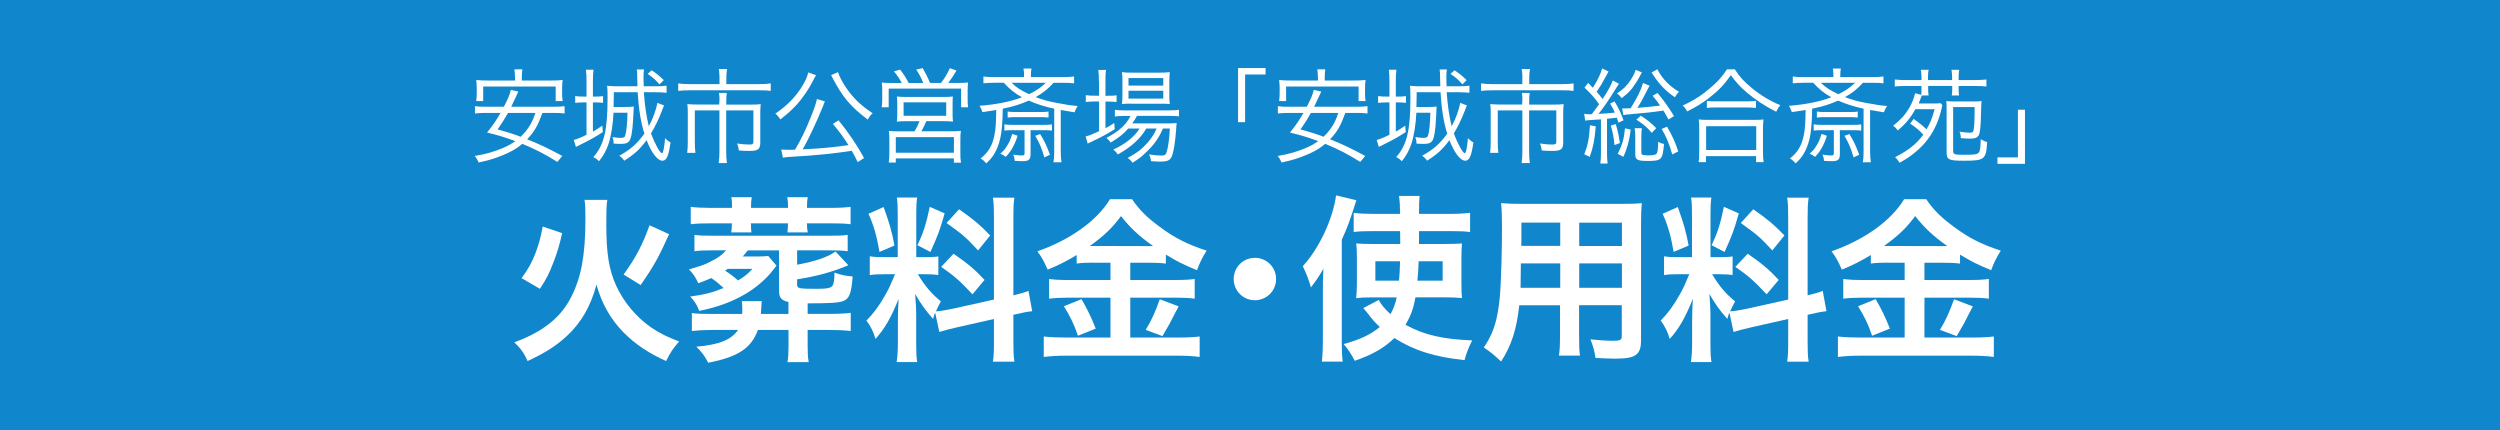
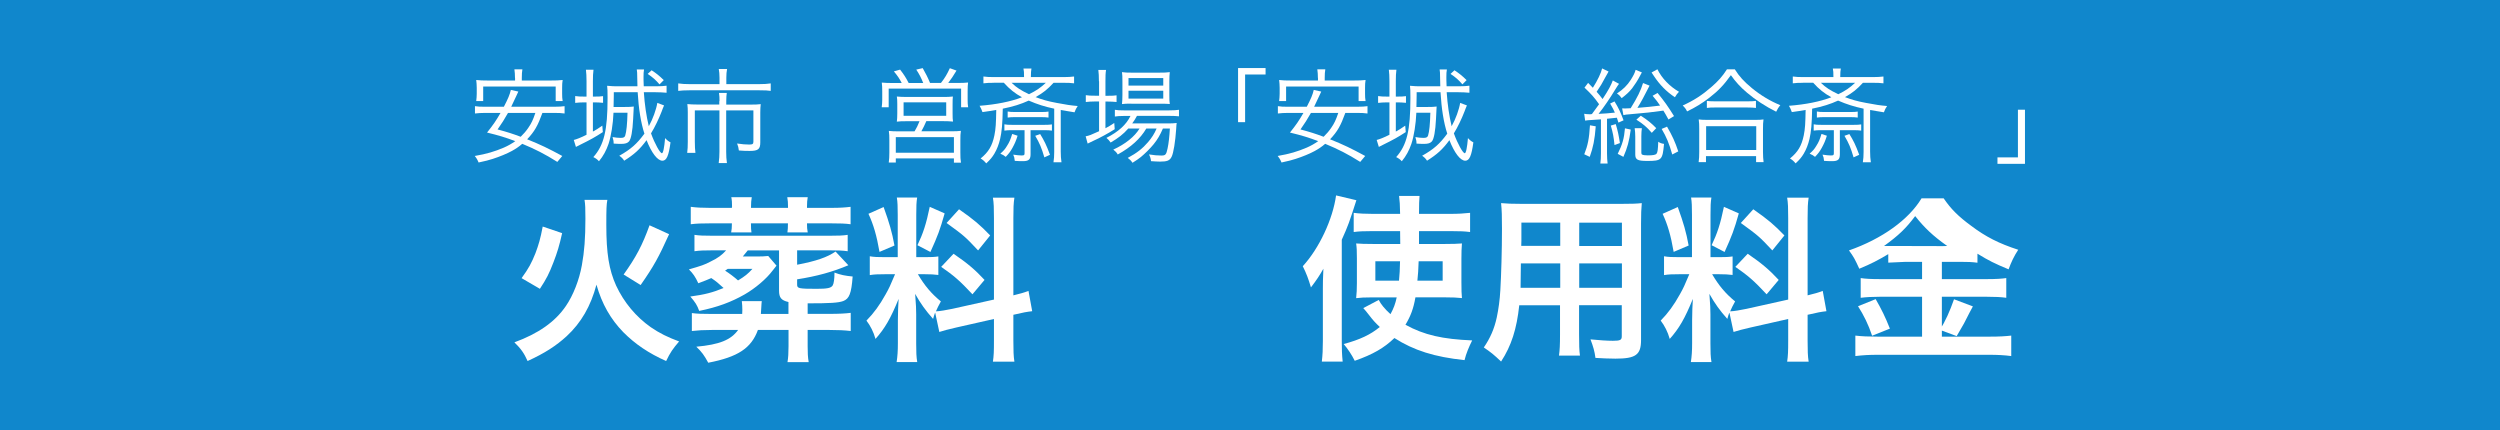
<svg xmlns="http://www.w3.org/2000/svg" id="_レイヤー_2" data-name="レイヤー 2" viewBox="0 0 337.24 58.05">
  <defs>
    <style>
      .cls-1 {
        fill: #1087cc;
      }

      .cls-2 {
        fill: #fff;
      }
    </style>
  </defs>
  <g id="_安城市総合斎苑" data-name="安城市総合斎苑">
    <g>
      <rect class="cls-1" x="0" width="337.24" height="58.05" />
      <g>
        <path class="cls-2" d="M73.17,15.23c-.62,1.72-1.06,2.51-2.06,3.56,1.78.71,2.9,1.25,4.74,2.25l-.67.8c-1.65-1.04-2.98-1.72-4.73-2.44-.43.38-.9.69-1.41.97-.64.35-1.62.76-2.56,1.06-.56.18-.98.29-1.92.49-.14-.35-.28-.59-.52-.88,1.62-.28,2.66-.59,3.93-1.13.57-.25,1.04-.52,1.54-.87-1.29-.49-2.21-.77-3.81-1.16.87-1.09,1.2-1.58,1.82-2.65h-2.04c-.6,0-.99.03-1.41.08v-.99c.39.07.74.08,1.41.08h2.49c.56-1.08.8-1.64.94-2.27l1.01.22q-.1.2-.22.48l-.74,1.57h5.79c.66,0,1.04-.03,1.41-.08v.99c-.39-.06-.81-.08-1.41-.08h-1.58ZM69.47,10.51c0-.46-.03-.8-.08-1.16h1.08c-.06.32-.08.69-.08,1.16v.35h4c.59,0,1.01-.01,1.51-.07-.06.32-.07.66-.07,1.06v.8c0,.35.01.67.07.98h-.94v-1.96h-9.78v1.96h-.94c.04-.32.07-.63.07-.98v-.8c0-.38-.03-.73-.07-1.06.49.06.92.07,1.5.07h3.74v-.35ZM68.53,15.23c-.55.95-.78,1.34-1.41,2.23,1.34.36,2,.57,3.12.99.42-.41.73-.77,1.04-1.23.42-.62.6-.99.94-1.99h-3.68Z" />
        <path class="cls-2" d="M79.12,10.95c0-.64-.03-1.13-.08-1.54h1.02c-.06.45-.08.88-.08,1.55v2.07h.22c.49,0,.84-.01,1.15-.06v.9c-.41-.04-.8-.06-1.16-.06h-.21v3.94c.43-.24.69-.39,1.27-.8l.07.87c-1.08.7-1.64,1.01-3.08,1.72q-.17.08-.55.28l-.29-.94c.35-.08.97-.32,1.72-.7v-4.37h-.34c-.45,0-.83.03-1.19.07v-.92c.38.06.73.07,1.22.07h.31v-2.09ZM86.85,12.42c.11,1.67.34,3.24.67,4.61.55-.98,1.01-2.27,1.15-3.15l.91.34c-.17.39-.2.49-.32.81-.38.99-.94,2.16-1.44,2.96.5,1.39,1.22,2.68,1.47,2.68.17,0,.32-.76.43-2.04.29.31.45.43.73.57-.24,1.81-.53,2.48-1.09,2.48-.66,0-1.46-1.04-2.14-2.77-.92,1.25-1.67,1.92-3.02,2.77-.18-.29-.36-.46-.66-.67,1.55-.87,2.36-1.58,3.39-2.98-.48-1.47-.78-3.38-.91-5.59h-3.22v.43c0,.24-.01,1.01-.03,1.56h1.48c.49,0,.94-.01,1.25-.06-.01.06-.01.08-.01.11q-.01.18-.08,1.58c-.08,1.65-.28,2.69-.55,3.01-.21.24-.52.34-1.06.34-.27,0-.67-.01-1.02-.04,0-.35-.04-.53-.15-.88.36.07.81.11,1.09.11.38,0,.55-.08.62-.31.17-.55.27-1.53.31-3.08h-1.89c-.06,1.51-.32,3.15-.67,4.2-.31.9-.7,1.62-1.29,2.34-.25-.27-.41-.38-.76-.56,1.44-1.61,1.92-3.6,1.92-7.98,0-.87-.01-1.32-.06-1.64.73.06.88.07,1.36.07h2.73c-.01-.41-.03-.8-.03-1.32,0-.42-.01-.66-.06-.95h.98c-.06.31-.07.56-.07,1.04,0,.21,0,.57.03,1.23h1.62c.62,0,1.12-.03,1.46-.08v.95c-.42-.04-.98-.07-1.5-.07h-1.55ZM88.96,11.38c-.53-.62-.9-.94-1.59-1.41l.53-.49c.62.41,1.01.71,1.64,1.33l-.57.57Z" />
        <path class="cls-2" d="M97.06,10.5c0-.45-.04-.9-.1-1.19h1.12c-.07.35-.1.71-.1,1.19v.85h4.39c.69,0,1.18-.03,1.6-.1v1.01c-.36-.06-.77-.08-1.58-.08h-9.35c-.69,0-1.15.03-1.55.08v-1.01c.46.07.92.1,1.57.1h4v-.85ZM97.06,13.65c0-.43-.01-.76-.07-1.11h1.05c-.04.25-.07.62-.07,1.12v.45h3.32c.56,0,.91-.01,1.33-.06-.04.35-.06.67-.06,1.13v4.03c0,.91-.28,1.15-1.43,1.15-.57,0-.81-.01-1.46-.06-.04-.36-.1-.6-.24-.94.64.1,1.19.14,1.64.14s.56-.08.56-.39v-4.22h-3.67v5.58c0,.57.03,1.05.1,1.53h-1.11c.07-.53.1-.98.1-1.53v-5.58h-3.32v4.22c0,.64.03,1.11.08,1.51h-1.11c.06-.45.08-.88.08-1.51v-3.92c0-.43-.01-.78-.06-1.15.41.04.77.06,1.34.06h2.97v-.46Z" />
-         <path class="cls-2" d="M110.08,10.15c-.13.18-.17.27-.39.71-.6,1.2-1.48,2.48-2.35,3.4-.66.7-1.22,1.19-2.08,1.85-.21-.34-.38-.55-.67-.78,1.65-1.13,2.78-2.31,3.67-3.78.43-.73.69-1.32.76-1.78l1.08.38ZM115.71,21.87c-.35-.71-.5-.98-.81-1.53-2.42.38-4.97.63-7.7.78-1.08.07-1.16.07-1.59.15l-.22-1.09c.35.01.69.03.94.03.29,0,.45,0,.91-.01.83-1.39,1.41-2.61,2.15-4.43.46-1.15.7-1.85.81-2.41l1.08.32s-.03.06-.04.07c-.06.13-.11.27-.22.57-.83,2.06-1.86,4.27-2.74,5.83,2.69-.14,4.03-.27,6.18-.57-.71-1.11-1.13-1.68-2.11-2.87l.77-.48c1.39,1.72,2.5,3.38,3.44,5.08l-.84.55ZM113.05,9.74c.24.77.81,1.79,1.58,2.77.81,1.04,1.69,1.83,3.08,2.77-.31.29-.46.5-.66.85-2.34-1.78-3.37-3.01-4.73-5.6-.11-.22-.14-.29-.21-.39l.94-.41Z" />
        <path class="cls-2" d="M121.64,11.2c-.32-.62-.56-.97-1.06-1.57l.84-.24c.52.67.77,1.06,1.16,1.81h1.96c-.27-.69-.55-1.23-.94-1.81l.87-.2c.39.69.69,1.26.99,2h1.47c.55-.71.81-1.15,1.2-1.99l.9.32c-.45.74-.69,1.11-1.12,1.67h1.13c.74,0,1.11-.01,1.55-.06-.04.32-.06.63-.06,1.18v1.15c0,.41.01.67.07,1.01h-.95v-2.52h-9.77v2.52h-.94c.04-.32.07-.66.07-.99v-1.16c0-.49-.01-.74-.06-1.18.46.04.84.06,1.54.06h1.13ZM122.48,16.35c-.87,0-1.08.01-1.5.06.04-.34.06-.6.06-1.12v-1.22c0-.49-.01-.78-.06-1.05.42.04.8.06,1.36.06h4.86c.56,0,.92-.01,1.34-.06-.03.25-.04.52-.04,1.06v1.2c0,.6.01.8.06,1.12-.5-.04-.8-.06-1.5-.06h-2.1c-.2.48-.43.94-.67,1.37h4c.62,0,.95-.01,1.33-.06-.06.38-.07.69-.07,1.32v1.61c0,.57.01.95.08,1.36h-.95v-.57h-7.84v.56h-.95c.06-.43.08-.85.08-1.34v-1.61c0-.6-.01-.92-.07-1.32.38.04.73.06,1.34.06h2.13c.25-.41.48-.87.67-1.37h-1.57ZM120.84,20.6h7.84v-2.1h-7.84v2.1ZM121.89,15.62h5.75v-1.82h-5.75v1.82Z" />
        <path class="cls-2" d="M134.05,11.17c-.55,0-.95.01-1.39.07v-.92c.42.06.81.08,1.44.08h4.04c0-.63-.01-.84-.08-1.16h1.08c-.06.34-.07.5-.08,1.16h4.39c.63,0,1.02-.03,1.44-.08v.92c-.45-.06-.84-.07-1.4-.07h-1.37c-.81.88-1.38,1.34-2.42,1.93.92.35,1.65.56,2.83.78,1.23.24,1.97.35,2.85.42-.22.34-.29.46-.43.85-1.16-.18-1.25-.2-1.86-.31v5.59c0,.56.03.99.1,1.46h-1.08c.07-.43.1-.87.1-1.39v-5.84c-1.32-.28-2.28-.59-3.44-1.09-1.05.48-2.06.8-3.5,1.09-.04,2.11-.13,3.07-.36,4.1-.17.71-.43,1.4-.78,1.98-.29.48-.53.77-1.09,1.3-.27-.32-.46-.49-.76-.66,1.08-.88,1.57-1.72,1.86-3.12.18-.9.22-1.61.25-3.43-.64.11-1.02.18-1.86.29-.14-.39-.21-.55-.39-.85,2.22-.17,4.2-.56,5.72-1.15-.95-.52-1.67-1.09-2.45-1.96h-1.36ZM137.27,18.3c-.22.73-.38,1.06-.69,1.64-.29.52-.46.74-.91,1.22-.22-.18-.39-.29-.73-.43.46-.41.63-.6.9-1.05.34-.53.48-.88.7-1.61l.73.24ZM136.5,17.56c-.43,0-.7.01-1.01.06v-.85c.28.06.53.07,1.01.07h4.41c.46,0,.69-.01.99-.06v.84c-.29-.04-.56-.06-.99-.06h-1.89v3.24c0,.71-.24.94-1.04.94-.29,0-.67-.01-1.09-.04-.04-.41-.08-.55-.21-.84.46.07.87.11,1.12.11.35,0,.41-.04.41-.31v-3.1h-1.71ZM135.93,15.04c.29.06.53.07,1.01.07h3.51c.49,0,.7-.01.99-.06v.81c-.29-.04-.56-.06-.99-.06h-3.51c-.46,0-.67.01-1.01.06v-.83ZM136.46,11.17c.63.62,1.25,1.02,2.35,1.54,1.02-.5,1.54-.87,2.27-1.54h-4.62ZM140.31,18.08c.54.88.83,1.44,1.33,2.8l-.76.35c-.38-1.29-.63-1.89-1.23-2.91l.66-.24Z" />
        <path class="cls-2" d="M148.24,10.97c0-.66-.03-1.15-.08-1.54h1.04c-.07.43-.08.87-.08,1.56v1.93h.34c.55,0,.85-.01,1.16-.06v.9c-.41-.04-.77-.06-1.16-.06h-.34v3.6c.45-.24.66-.36,1.19-.71l.06.84c-.81.52-2.08,1.22-2.91,1.58-.22.1-.62.29-.74.36l-.27-.98c.53-.11.67-.17,1.81-.69v-4.01h-.6c-.45,0-.83.03-1.19.07v-.92c.38.06.71.07,1.22.07h.57v-1.95ZM152.17,17.37c-.64.73-1.34,1.27-2.35,1.86-.17-.25-.35-.46-.57-.63,1.65-.84,2.67-1.78,3.25-2.96h-.85c-.57,0-.98.03-1.26.08v-.91c.31.06.64.08,1.29.08h5.97c.67,0,1.08-.03,1.39-.08v.88c-.35-.04-.77-.06-1.39-.06h-4.28c-.22.42-.34.6-.64,1.02h4.63c.69,0,1.02-.01,1.37-.06-.03.18-.04.27-.07.83-.11,1.65-.36,3.25-.62,3.74-.25.5-.6.64-1.55.64-.32,0-.78-.03-1.22-.06-.04-.35-.11-.59-.28-.91.66.11,1.18.15,1.67.15.56,0,.66-.11.84-.95.15-.7.25-1.6.31-2.69h-.94c-.38.88-.73,1.48-1.25,2.12-.42.52-1.2,1.3-1.72,1.72-.32.25-.57.43-1.13.78-.21-.31-.32-.41-.64-.66,1.25-.67,1.99-1.26,2.74-2.13.49-.57.87-1.16,1.15-1.83h-1.39c-.8,1.37-2.06,2.51-3.85,3.5-.15-.27-.31-.43-.6-.66,1.62-.74,2.88-1.75,3.54-2.84h-1.54ZM152.62,13.98c-.57,0-.97.01-1.27.06.04-.38.06-.73.06-1.26v-1.82c0-.64-.01-.83-.06-1.23.42.06.73.07,1.34.07h3.65c.64,0,1.06-.01,1.46-.07-.04.36-.06.66-.06,1.3v1.75c0,.64.01.99.06,1.25-.31-.03-.74-.04-1.29-.04h-3.89ZM152.23,11.55h4.69v-1.02h-4.69v1.02ZM152.23,13.3h4.69v-1.06h-4.69v1.06Z" />
        <path class="cls-2" d="M167.01,16.48v-7.3h3.71v.87h-2.76v6.43h-.95Z" />
        <path class="cls-2" d="M181.48,15.23c-.62,1.72-1.06,2.51-2.06,3.56,1.78.71,2.9,1.25,4.74,2.25l-.67.8c-1.65-1.04-2.98-1.72-4.73-2.44-.43.38-.9.69-1.41.97-.64.35-1.62.76-2.56,1.06-.56.18-.98.29-1.92.49-.14-.35-.28-.59-.52-.88,1.62-.28,2.66-.59,3.93-1.13.57-.25,1.04-.52,1.54-.87-1.29-.49-2.21-.77-3.81-1.16.87-1.09,1.2-1.58,1.82-2.65h-2.04c-.6,0-.99.03-1.41.08v-.99c.39.07.74.08,1.41.08h2.49c.56-1.08.8-1.64.94-2.27l1.01.22q-.1.2-.22.48l-.74,1.57h5.79c.66,0,1.04-.03,1.41-.08v.99c-.39-.06-.81-.08-1.41-.08h-1.58ZM177.78,10.51c0-.46-.03-.8-.08-1.16h1.08c-.06.32-.08.69-.08,1.16v.35h4c.59,0,1.01-.01,1.51-.07-.06.32-.07.66-.07,1.06v.8c0,.35.01.67.07.98h-.94v-1.96h-9.78v1.96h-.94c.04-.32.07-.63.07-.98v-.8c0-.38-.03-.73-.07-1.06.49.06.92.07,1.5.07h3.74v-.35ZM176.84,15.23c-.55.95-.78,1.34-1.41,2.23,1.34.36,2,.57,3.12.99.42-.41.73-.77,1.04-1.23.42-.62.6-.99.94-1.99h-3.68Z" />
        <path class="cls-2" d="M187.43,10.95c0-.64-.03-1.13-.08-1.54h1.02c-.06.45-.08.88-.08,1.55v2.07h.22c.49,0,.84-.01,1.15-.06v.9c-.41-.04-.8-.06-1.16-.06h-.21v3.94c.43-.24.69-.39,1.27-.8l.07.87c-1.08.7-1.64,1.01-3.08,1.72q-.17.08-.55.28l-.29-.94c.35-.08.97-.32,1.72-.7v-4.37h-.34c-.45,0-.83.03-1.19.07v-.92c.38.06.73.07,1.22.07h.31v-2.09ZM195.15,12.42c.11,1.67.34,3.24.67,4.61.55-.98,1.01-2.27,1.15-3.15l.91.34c-.17.39-.2.49-.32.81-.38.99-.94,2.16-1.44,2.96.5,1.39,1.22,2.68,1.47,2.68.17,0,.32-.76.43-2.04.29.31.45.43.73.57-.24,1.81-.53,2.48-1.09,2.48-.66,0-1.46-1.04-2.14-2.77-.92,1.25-1.67,1.92-3.02,2.77-.18-.29-.36-.46-.66-.67,1.55-.87,2.36-1.58,3.39-2.98-.48-1.47-.78-3.38-.91-5.59h-3.22v.43c0,.24-.01,1.01-.03,1.56h1.48c.49,0,.94-.01,1.25-.06-.01.06-.01.08-.01.11q-.01.18-.08,1.58c-.08,1.65-.28,2.69-.55,3.01-.21.24-.52.34-1.06.34-.27,0-.67-.01-1.02-.04,0-.35-.04-.53-.15-.88.36.07.81.11,1.09.11.38,0,.54-.08.62-.31.17-.55.27-1.53.31-3.08h-1.89c-.06,1.51-.32,3.15-.67,4.2-.31.9-.7,1.62-1.29,2.34-.25-.27-.41-.38-.76-.56,1.44-1.61,1.92-3.6,1.92-7.98,0-.87-.01-1.32-.06-1.64.73.06.88.07,1.36.07h2.73c-.01-.41-.03-.8-.03-1.32,0-.42-.01-.66-.06-.95h.98c-.06.31-.07.56-.07,1.04,0,.21,0,.57.03,1.23h1.62c.62,0,1.12-.03,1.46-.08v.95c-.42-.04-.98-.07-1.5-.07h-1.55ZM197.27,11.38c-.53-.62-.9-.94-1.6-1.41l.53-.49c.62.41,1.01.71,1.64,1.33l-.57.57Z" />
-         <path class="cls-2" d="M205.37,10.5c0-.45-.04-.9-.1-1.19h1.12c-.07.35-.1.71-.1,1.19v.85h4.39c.69,0,1.17-.03,1.59-.1v1.01c-.36-.06-.77-.08-1.58-.08h-9.35c-.69,0-1.15.03-1.55.08v-1.01c.46.07.92.1,1.57.1h4v-.85ZM205.37,13.65c0-.43-.01-.76-.07-1.11h1.05c-.04.25-.07.62-.07,1.12v.45h3.32c.56,0,.91-.01,1.33-.06-.04.35-.06.67-.06,1.13v4.03c0,.91-.28,1.15-1.43,1.15-.57,0-.81-.01-1.46-.06-.04-.36-.1-.6-.24-.94.64.1,1.19.14,1.64.14s.56-.08.56-.39v-4.22h-3.67v5.58c0,.57.03,1.05.1,1.53h-1.11c.07-.53.1-.98.1-1.53v-5.58h-3.32v4.22c0,.64.03,1.11.08,1.51h-1.11c.06-.45.08-.88.08-1.51v-3.92c0-.43-.01-.78-.06-1.15.41.04.77.06,1.34.06h2.97v-.46Z" />
        <path class="cls-2" d="M214.6,15.4s.08-.01.14-.01q.56-.76.97-1.33c-.64-.91-1.05-1.37-1.97-2.24l.49-.64c.32.34.38.39.64.66.63-.99,1.11-1.99,1.25-2.61l.87.42q-.14.21-.45.8c-.36.7-.67,1.22-1.16,1.93.38.43.43.5.8.98.81-1.23,1.17-1.91,1.38-2.51l.84.46c-.14.18-.24.32-.45.67-.77,1.27-1.59,2.48-2.31,3.38q1.05-.04,2.2-.17c-.17-.39-.28-.6-.64-1.22l.59-.29c.52.84.83,1.48,1.22,2.55l-.69.31c-.1-.32-.14-.45-.21-.66q-.64.07-1.33.14v4.65c0,.55.03,1.01.08,1.39h-.98c.06-.39.08-.87.08-1.39v-4.57c-.42.03-.64.04-1.02.07-.76.04-.84.06-1.11.1l-.13-.92c.29.04.41.06.66.06h.24ZM215.26,17.04c-.14,1.82-.35,2.83-.81,4.12l-.74-.35c.48-1.2.66-2.1.77-3.91l.78.14ZM217.96,16.74c.28.95.38,1.42.56,2.56l-.73.27c-.11-1.12-.22-1.67-.5-2.63l.67-.2ZM221.48,9.77c-.08.14-.11.18-.25.46-.28.56-.74,1.26-1.06,1.68-.38.48-.76.83-1.41,1.33-.21-.29-.35-.43-.64-.63.81-.53,1.39-1.09,1.88-1.86.36-.59.53-.91.64-1.33l.85.35ZM218.22,20.76c.63-1.26.87-2.09.98-3.45l.78.17c-.21,1.58-.45,2.45-.99,3.68l-.77-.41ZM225.08,16.14c-.35-.64-.46-.84-.7-1.22-1.73.24-2.15.29-4.59.5-.38.03-.52.04-.8.11l-.17-.91c.18.01.28.01.42.01.2,0,.24,0,.73-.03.9-1.44,1.38-2.42,1.67-3.4l.88.35c-.71,1.41-1.19,2.3-1.64,3,1.29-.1,1.95-.17,3.06-.31-.32-.48-.5-.71-1.01-1.32l.67-.38c.94,1.15,1.37,1.76,2.22,3.12l-.75.46ZM221.48,17.29c-.04.32-.07.66-.07,1.08v2.21c0,.17.03.22.1.27.13.07.42.11.77.11.73,0,1.08-.07,1.19-.24.14-.2.18-.56.22-1.6.25.17.45.24.78.29-.2,2.17-.31,2.3-2.27,2.3-1.3,0-1.61-.17-1.61-.88v-2.41c0-.45-.03-.74-.08-1.13h.96ZM221.34,15.61c.9.57,1.51,1.08,2.08,1.68l-.6.63c-.69-.8-1.15-1.18-2.08-1.78l.6-.53ZM223.58,9.35c.59,1.2,1.64,2.3,2.91,3.03-.22.22-.36.41-.55.74-1.15-.76-2.04-1.67-2.83-2.86-.17-.27-.21-.32-.32-.48l.78-.43ZM224.88,17.09c.73,1.27,1.08,2.04,1.51,3.33l-.81.42c-.43-1.51-.78-2.35-1.43-3.45l.73-.31Z" />
        <path class="cls-2" d="M234.02,9.35c.59.95,1.23,1.65,2.31,2.54,1.19.98,2.5,1.76,3.83,2.3-.25.29-.39.53-.56.88-1.4-.69-2.81-1.61-3.95-2.58-.88-.74-1.53-1.46-2.16-2.35-.94,1.32-1.71,2.12-2.94,3.07-.95.73-1.83,1.27-2.97,1.82-.15-.32-.27-.48-.59-.8,1.44-.64,2.64-1.42,3.81-2.44.99-.85,1.54-1.48,2.16-2.44h1.05ZM229.14,21.87c.06-.43.08-.84.08-1.37v-3.1c0-.52-.01-.9-.07-1.29.29.04.59.06,1.09.06h6.56c.5,0,.8-.01,1.09-.06-.06.38-.07.74-.07,1.29v3.1c0,.55.03.97.08,1.37h-1.01v-.81h-6.76v.81h-1.01ZM230.15,20.23h6.76v-3.21h-6.76v3.21ZM230.24,13.61c.25.04.59.06,1.11.06h4.34c.55,0,.88-.01,1.18-.06v.95c-.31-.04-.64-.06-1.18-.06h-4.35c-.43,0-.8.01-1.09.06v-.95Z" />
        <path class="cls-2" d="M243.22,11.17c-.55,0-.95.01-1.38.07v-.92c.42.06.81.08,1.44.08h4.04c0-.63-.01-.84-.08-1.16h1.08c-.06.34-.07.5-.08,1.16h4.39c.63,0,1.02-.03,1.44-.08v.92c-.45-.06-.84-.07-1.4-.07h-1.37c-.81.88-1.38,1.34-2.42,1.93.92.35,1.65.56,2.83.78,1.23.24,1.97.35,2.85.42-.22.34-.29.46-.43.85-1.16-.18-1.25-.2-1.86-.31v5.59c0,.56.03.99.1,1.46h-1.08c.07-.43.1-.87.1-1.39v-5.84c-1.31-.28-2.28-.59-3.44-1.09-1.05.48-2.06.8-3.5,1.09-.04,2.11-.13,3.07-.36,4.1-.17.71-.43,1.4-.78,1.98-.29.48-.53.77-1.09,1.3-.27-.32-.46-.49-.76-.66,1.08-.88,1.57-1.72,1.86-3.12.18-.9.22-1.61.25-3.43-.64.11-1.02.18-1.86.29-.14-.39-.21-.55-.39-.85,2.22-.17,4.2-.56,5.72-1.15-.95-.52-1.67-1.09-2.45-1.96h-1.36ZM246.44,18.3c-.22.73-.38,1.06-.69,1.64-.29.52-.46.74-.91,1.22-.22-.18-.39-.29-.73-.43.46-.41.63-.6.9-1.05.34-.53.48-.88.7-1.61l.73.24ZM245.67,17.56c-.43,0-.7.01-1.01.06v-.85c.28.06.53.07,1.01.07h4.41c.46,0,.69-.01.99-.06v.84c-.29-.04-.56-.06-.99-.06h-1.89v3.24c0,.71-.24.94-1.04.94-.29,0-.67-.01-1.09-.04-.04-.41-.08-.55-.21-.84.46.07.87.11,1.12.11.35,0,.41-.04.41-.31v-3.1h-1.71ZM245.09,15.04c.29.06.53.07,1.01.07h3.51c.49,0,.7-.01.99-.06v.81c-.29-.04-.56-.06-.99-.06h-3.51c-.46,0-.67.01-1.01.06v-.83ZM245.63,11.17c.63.62,1.25,1.02,2.35,1.54,1.02-.5,1.54-.87,2.27-1.54h-4.62ZM249.47,18.08c.55.88.83,1.44,1.33,2.8l-.76.35c-.38-1.29-.63-1.89-1.23-2.91l.66-.24Z" />
-         <path class="cls-2" d="M258.12,16.02c.77.55,1.23.92,1.76,1.43.5-.85.76-1.48,1.09-2.72h-2.6c-.64,1.18-1.29,1.95-2.36,2.87-.2-.28-.38-.46-.63-.64.98-.76,1.65-1.51,2.2-2.45.39-.71.6-1.25.76-1.93l.83.21c.03-.18.03-.45.03-.83v-.36h-2.03c-.73,0-1.13.01-1.57.07v-.95c.42.06.87.08,1.57.08h2.03v-.39c0-.34-.03-.63-.08-.99h1.04c-.06.32-.08.63-.08.99v.39h3.25v-.39c0-.34-.03-.67-.08-.99h1.04c-.06.31-.08.64-.08.99v.39h2.18c.71,0,1.15-.03,1.57-.08v.95c-.43-.06-.84-.07-1.57-.07h-2.18v.36c0,.39.01.63.06.92h-.98c.04-.31.06-.57.06-.91v-.38h-3.25v.35c0,.41.01.63.06.94h-.91c-.15.41-.32.84-.43,1.08h1.96c.42,0,.73-.01,1.01-.04l.22.25q-.01.11-.1.48c-.32,1.43-.88,2.75-1.65,3.85-.52.76-1.22,1.5-2.03,2.14-.59.49-1.04.78-1.99,1.32-.18-.32-.34-.52-.6-.76,1.79-.91,2.83-1.74,3.81-3.03-.55-.6-.94-.92-1.78-1.5l.5-.66ZM263.47,20.32c0,.5.14.56,1.34.56,1.48,0,1.85-.04,2.07-.25.14-.13.2-.28.25-.7.04-.35.06-.7.06-1.15.36.21.57.31.87.39-.14,2.35-.34,2.51-3.12,2.51-2.1,0-2.35-.13-2.35-1.19v-5.6c0-.66-.01-.98-.04-1.26.28.04.67.06,1.22.06h2.21c.63,0,.99-.01,1.32-.06q-.04.32-.07,1.69c-.03,1.75-.13,2.63-.32,2.96-.2.29-.52.42-1.11.42-.27,0-.91-.03-1.29-.07-.01-.34-.06-.57-.18-.87.52.08,1.01.14,1.37.14s.48-.07.53-.34c.1-.49.14-1.41.14-3.12h-2.9v5.88Z" />
        <path class="cls-2" d="M273.16,14.8v7.3h-3.71v-.87h2.76v-6.43h.95Z" />
        <path class="cls-2" d="M81.93,26.96c-.12.67-.14,1.18-.14,3.38,0,3.84.36,6.05,1.32,8.18,1.06,2.28,2.69,4.22,4.68,5.62,1.2.82,2.26,1.34,3.82,1.92-.84.98-1.2,1.49-1.75,2.64-2.33-1.03-4.18-2.28-5.78-3.89-1.7-1.75-2.88-3.79-3.62-6.41-.77,2.9-2.06,5.14-4.03,6.96-1.39,1.27-2.93,2.28-5.26,3.34-.46-1.03-.89-1.66-1.78-2.52,3.22-1.18,5.5-2.76,6.96-4.92.98-1.44,1.78-3.48,2.14-5.47.34-1.85.48-3.7.48-6.31,0-1.34-.02-1.92-.12-2.52h3.1ZM70.36,37.52c.96-1.32,1.34-2.04,1.87-3.36.43-1.15.67-1.94.98-3.6l2.62.89c-.38,1.7-.65,2.59-1.18,3.96-.58,1.51-.94,2.21-1.82,3.55l-2.47-1.44ZM84.12,37.04c1.68-2.35,2.54-3.98,3.5-6.65l2.64,1.2c-1.42,3.14-2.04,4.27-3.84,6.86l-2.3-1.42Z" />
        <path class="cls-2" d="M104.75,35.82s-.02.05-.14.19q-.07.07-.38.48c-.86,1.15-2.35,2.4-3.77,3.22-1.8,1.03-3.67,1.73-6.14,2.23-.29-.79-.5-1.13-1.2-1.94,1.94-.26,3.05-.55,4.49-1.15-.65-.6-1.01-.91-1.66-1.34-.5.22-.84.36-1.75.7-.41-.89-.72-1.32-1.27-1.87,1.66-.48,2.11-.62,2.93-1.06.98-.46,1.56-.91,2.09-1.51h-1.87c-1.1,0-1.7.02-2.4.12v-2.21c.6.1,1.3.12,2.4.12h15.87c1.08,0,1.78-.02,2.4-.12v2.21c-.7-.1-1.34-.12-2.4-.12h-4.42v1.94c2.54-.48,4.08-1.01,5.18-1.78l1.73,1.85c-2.09.89-4.27,1.49-6.91,1.9v.7c0,.53.19.58,2.64.58,1.42,0,1.94-.1,2.16-.46.14-.24.24-.82.24-1.73.82.31,1.42.43,2.45.53-.17,2.3-.46,3-1.27,3.31-.65.24-1.78.31-4.8.31v1.42h2.93c1.32,0,2.23-.05,2.88-.14v2.45c-.84-.1-1.73-.14-2.88-.14h-2.93v2.18c0,.84.02,1.49.14,2.16h-2.86c.1-.58.14-1.22.14-2.16v-2.18h-4.13c-.89,2.45-2.69,3.65-6.7,4.42-.55-1.01-.86-1.44-1.61-2.16,3.14-.29,4.66-.91,5.64-2.26h-3.55c-1.08,0-1.9.05-2.69.14v-2.42c.7.1,1.49.12,2.69.12h4.1c.02-.26.02-.41.02-.55,0-.43-.02-.67-.07-1.18h2.69c-.02.22-.05.41-.07.94-.02.38-.02.5-.05.79h3.72v-1.61c-.96-.22-1.27-.58-1.27-1.54v-5.42h-4.22c-.29.36-.38.48-.67.82h1.92c.6,0,1.06-.02,1.51-.07l1.13,1.32ZM98.75,27.9c0-.55-.02-.91-.1-1.3h2.76c-.07.41-.1.77-.1,1.3v.14h4.99v-.14c0-.5-.02-.89-.1-1.3h2.76c-.07.38-.1.72-.1,1.3v.14h3.31c1.13,0,1.85-.05,2.57-.14v2.35c-.72-.1-1.44-.12-2.57-.12h-3.31c0,.53.02.84.1,1.22h-2.74c.05-.36.07-.65.07-1.22h-4.99c0,.67.02.84.07,1.22h-2.74c.07-.38.1-.62.1-1.22h-2.98c-1.13,0-1.78.02-2.57.12v-2.35c.77.1,1.49.14,2.57.14h2.98v-.14ZM98.17,36.27c-.17.12-.22.14-.36.24.55.34,1.27.89,1.75,1.32.91-.55,1.34-.89,1.94-1.56h-3.34Z" />
        <path class="cls-2" d="M126.13,42.2c-.12.31-.14.43-.26.82-1.01-1.13-1.68-2.06-2.42-3.38.12,1.63.14,1.97.14,2.74v3.96c0,1.15.02,1.78.14,2.5h-2.78c.12-.77.17-1.49.17-2.54v-3.1c0-.96.05-2.09.1-2.88-1.08,2.64-1.85,3.98-3.12,5.4-.26-.94-.7-1.8-1.22-2.47,1.01-1.03,1.78-2.09,2.59-3.55.5-.89.6-1.13,1.27-2.71h-1.25c-1.06,0-1.58.02-2.16.12v-2.54c.55.1,1.06.12,2.16.12h1.61v-5.69c0-1.08-.02-1.78-.12-2.35h2.74c-.1.62-.12,1.18-.12,2.33v5.71h1.13c.91,0,1.32-.02,1.85-.1v2.5c-.58-.07-1.06-.1-1.9-.1h-.86c.89,1.51,1.78,2.59,3.1,3.67-.34.6-.43.82-.67,1.34.55-.02,1.39-.17,2.21-.34l5.62-1.25v-10.97c0-1.39-.02-2.04-.14-2.78h2.9c-.12.79-.14,1.44-.14,2.76v10.42c.98-.24,1.42-.36,2.04-.6l.5,2.74c-.65.07-1.32.19-2.3.43l-.24.05v3.5c0,1.34.02,2.06.14,2.83h-2.9c.12-.82.14-1.39.14-2.86v-2.9l-5.09,1.15c-1.06.24-1.75.43-2.28.6l-.55-2.57ZM119.2,27.94c.77,2.14,1.13,3.36,1.46,5.18l-2.02.86c-.38-2.21-.82-3.7-1.49-5.14l2.04-.91ZM127.43,28.78c-.62,2.21-.94,3.05-1.92,5.21l-1.75-.91c.77-1.61,1.18-2.86,1.66-5.18l2.02.89ZM128.63,34.23c1.9,1.3,2.93,2.18,4.18,3.53l-1.63,1.94c-1.68-1.8-2.5-2.52-4.22-3.7l1.68-1.78ZM129.37,28.23c2.06,1.44,2.83,2.11,4.2,3.53l-1.63,2.02c-1.78-1.9-1.9-1.99-4.25-3.7l1.68-1.85Z" />
-         <path class="cls-2" d="M147.59,35.43c-.96,0-1.66.02-2.35.12v-1.15c-1.37.82-2.33,1.32-3.91,1.97-.58-1.27-.74-1.58-1.39-2.47,4.46-1.56,8.06-4.15,9.79-7.03h2.98c.96,1.42,1.99,2.45,3.7,3.7,1.97,1.49,3.77,2.4,6.36,3.24-.58.89-.94,1.66-1.3,2.64-1.9-.79-2.69-1.18-4.2-2.11v1.22c-.7-.1-1.34-.12-2.35-.12h-2.45v2.33h6.07c1.25,0,1.99-.05,2.62-.14v2.66c-.67-.1-1.51-.14-2.64-.14h-6.05v5.38h6.53c1.22,0,2.04-.05,2.83-.14v2.76c-.89-.12-1.9-.17-2.88-.17h-15.17c-1.1,0-1.97.05-2.98.17v-2.76c.86.1,1.75.14,2.98.14h6.02v-5.38h-5.69c-1.03,0-1.87.05-2.59.14v-2.66c.65.1,1.42.14,2.62.14h5.66v-2.33h-2.21ZM145.89,40.35c.82,1.44,1.27,2.35,1.92,3.98l-2.4.96c-.5-1.51-1.13-2.78-1.9-3.98l2.38-.96ZM147.52,33.18l7.44.02q.22,0,.58-.02c-1.9-1.34-3.07-2.45-4.32-4.03-1.22,1.63-2.21,2.59-4.2,4.03h.5ZM158.99,41.34q-.31.55-1.2,2.3c-.07.14-.17.31-.98,1.7l-2.26-.84c.74-1.2,1.32-2.47,1.9-4.13l2.54.96Z" />
-         <path class="cls-2" d="M172.14,37.64c0,1.58-1.27,2.86-2.86,2.86s-2.86-1.27-2.86-2.86,1.27-2.86,2.86-2.86,2.86,1.27,2.86,2.86Z" />
        <path class="cls-2" d="M178.45,38.91c0-.74,0-1.13.07-2.66-.53.94-.91,1.51-1.68,2.52-.34-1.15-.6-1.85-1.1-2.86,2.21-2.4,4.06-6.36,4.49-9.55l2.74.65c-.96,2.98-1.1,3.41-1.97,5.33v13.66c0,1.03.02,1.82.12,2.78h-2.81c.1-.91.14-1.63.14-2.81v-7.06ZM190.93,40.14c-.26,1.51-.65,2.52-1.34,3.67,2.54,1.39,4.99,1.94,9,2.11-.43.86-.82,1.78-1.03,2.66-4.06-.43-6.82-1.3-9.46-2.98-1.39,1.34-2.9,2.21-5.35,3.07-.43-.86-.94-1.61-1.49-2.26,2.21-.6,3.62-1.27,4.87-2.3-.62-.58-.94-.94-1.49-1.66-.31-.41-.5-.62-.74-.89l2.09-1.1c.29.58.77,1.18,1.58,1.92.43-.79.65-1.37.84-2.26h-3.53c-.77,0-1.34.02-1.94.1.07-.7.1-1.15.1-2.02v-3.34c0-1.03-.02-1.44-.1-2.02.72.05,1.08.07,2.23.07h3.72l-.02-1.73h-3.96c-.96,0-1.58.02-2.3.12v-2.59c.72.1,1.63.14,2.59.14h3.67c-.02-1.25-.05-1.68-.14-2.42h2.76q-.07.67-.07,2.42h4.18c1.1,0,1.9-.05,2.71-.14v2.59c-.72-.1-1.44-.12-2.4-.12h-4.49v1.73h3.53c1.08,0,1.58-.02,2.26-.07-.05.6-.07,1.2-.07,2.09v3.1c0,1.15.02,1.61.07,2.18-.7-.07-1.25-.1-2.33-.1h-3.94ZM185.53,35.24v2.62h3.19c.1-1.08.1-1.27.14-2.62h-3.34ZM191.37,35.24c-.05,1.25-.07,1.7-.17,2.62h3.41v-2.62h-3.24Z" />
        <path class="cls-2" d="M204.94,41.19c-.34,3.19-1.06,5.45-2.45,7.58-1.01-.96-1.34-1.22-2.33-1.9.86-1.25,1.42-2.52,1.75-4.06.24-1.13.41-2.38.48-3.67.12-2.02.22-5.42.22-8.26,0-1.73-.02-2.5-.12-3.48.84.07,1.46.1,2.76.1h13.46c1.34,0,2.02-.02,2.76-.1-.07.82-.1,1.42-.1,2.71v15.77c0,1.99-.72,2.5-3.46,2.5-.74,0-1.97-.05-2.69-.1-.12-.91-.29-1.49-.67-2.5,1.2.12,2.26.19,3.02.19.98,0,1.2-.1,1.2-.6v-4.2h-5.76v3.94c0,1.39.02,2.16.12,2.86h-2.83c.1-.72.14-1.42.14-2.83v-3.96h-5.52ZM210.46,35.53h-5.3c0,.7-.02,1.18-.02,1.51-.02,1.13-.02,1.3-.02,1.78h5.35v-3.29ZM210.46,30.03h-5.23v2.47l-.02.67h5.26v-3.14ZM218.79,33.18v-3.14h-5.76v3.14h5.76ZM218.79,38.82v-3.29h-5.76v3.29h5.76Z" />
        <path class="cls-2" d="M233.27,42.2c-.12.31-.14.43-.26.82-1.01-1.13-1.68-2.06-2.42-3.38.12,1.63.14,1.97.14,2.74v3.96c0,1.15.02,1.78.14,2.5h-2.78c.12-.77.17-1.49.17-2.54v-3.1c0-.96.05-2.09.1-2.88-1.08,2.64-1.85,3.98-3.12,5.4-.26-.94-.7-1.8-1.22-2.47,1.01-1.03,1.78-2.09,2.59-3.55.5-.89.6-1.13,1.27-2.71h-1.25c-1.06,0-1.58.02-2.16.12v-2.54c.55.1,1.06.12,2.16.12h1.61v-5.69c0-1.08-.02-1.78-.12-2.35h2.74c-.1.62-.12,1.18-.12,2.33v5.71h1.13c.91,0,1.32-.02,1.85-.1v2.5c-.58-.07-1.06-.1-1.9-.1h-.86c.89,1.51,1.78,2.59,3.1,3.67-.34.6-.43.82-.67,1.34.55-.02,1.39-.17,2.21-.34l5.62-1.25v-10.97c0-1.39-.02-2.04-.14-2.78h2.9c-.12.79-.14,1.44-.14,2.76v10.42c.98-.24,1.42-.36,2.04-.6l.5,2.74c-.65.07-1.32.19-2.3.43l-.24.05v3.5c0,1.34.02,2.06.14,2.83h-2.9c.12-.82.14-1.39.14-2.86v-2.9l-5.09,1.15c-1.06.24-1.75.43-2.28.6l-.55-2.57ZM226.33,27.94c.77,2.14,1.13,3.36,1.46,5.18l-2.02.86c-.38-2.21-.82-3.7-1.49-5.14l2.04-.91ZM234.56,28.78c-.62,2.21-.94,3.05-1.92,5.21l-1.75-.91c.77-1.61,1.18-2.86,1.66-5.18l2.02.89ZM235.76,34.23c1.9,1.3,2.93,2.18,4.18,3.53l-1.63,1.94c-1.68-1.8-2.5-2.52-4.22-3.7l1.68-1.78ZM236.51,28.23c2.06,1.44,2.83,2.11,4.2,3.53l-1.63,2.02c-1.78-1.9-1.9-1.99-4.25-3.7l1.68-1.85Z" />
-         <path class="cls-2" d="M254.72,35.43c-.96,0-1.66.02-2.35.12v-1.15c-1.37.82-2.33,1.32-3.91,1.97-.58-1.27-.74-1.58-1.39-2.47,4.46-1.56,8.06-4.15,9.79-7.03h2.98c.96,1.42,1.99,2.45,3.7,3.7,1.97,1.49,3.77,2.4,6.36,3.24-.58.89-.94,1.66-1.3,2.64-1.9-.79-2.69-1.18-4.2-2.11v1.22c-.7-.1-1.34-.12-2.35-.12h-2.45v2.33h6.07c1.25,0,1.99-.05,2.62-.14v2.66c-.67-.1-1.51-.14-2.64-.14h-6.05v5.38h6.53c1.22,0,2.04-.05,2.83-.14v2.76c-.89-.12-1.9-.17-2.88-.17h-15.17c-1.1,0-1.97.05-2.98.17v-2.76c.86.1,1.75.14,2.98.14h6.02v-5.38h-5.69c-1.03,0-1.87.05-2.59.14v-2.66c.65.1,1.42.14,2.62.14h5.66v-2.33h-2.21ZM253.02,40.35c.82,1.44,1.27,2.35,1.92,3.98l-2.4.96c-.5-1.51-1.13-2.78-1.9-3.98l2.38-.96ZM254.65,33.18l7.44.02q.22,0,.58-.02c-1.9-1.34-3.07-2.45-4.32-4.03-1.22,1.63-2.21,2.59-4.2,4.03h.5ZM266.13,41.34q-.31.55-1.2,2.3c-.07.14-.17.31-.98,1.7l-2.26-.84c.74-1.2,1.32-2.47,1.9-4.13l2.54.96Z" />
+         <path class="cls-2" d="M254.72,35.43v-1.15c-1.37.82-2.33,1.32-3.91,1.97-.58-1.27-.74-1.58-1.39-2.47,4.46-1.56,8.06-4.15,9.79-7.03h2.98c.96,1.42,1.99,2.45,3.7,3.7,1.97,1.49,3.77,2.4,6.36,3.24-.58.89-.94,1.66-1.3,2.64-1.9-.79-2.69-1.18-4.2-2.11v1.22c-.7-.1-1.34-.12-2.35-.12h-2.45v2.33h6.07c1.25,0,1.99-.05,2.62-.14v2.66c-.67-.1-1.51-.14-2.64-.14h-6.05v5.38h6.53c1.22,0,2.04-.05,2.83-.14v2.76c-.89-.12-1.9-.17-2.88-.17h-15.17c-1.1,0-1.97.05-2.98.17v-2.76c.86.1,1.75.14,2.98.14h6.02v-5.38h-5.69c-1.03,0-1.87.05-2.59.14v-2.66c.65.1,1.42.14,2.62.14h5.66v-2.33h-2.21ZM253.02,40.35c.82,1.44,1.27,2.35,1.92,3.98l-2.4.96c-.5-1.51-1.13-2.78-1.9-3.98l2.38-.96ZM254.65,33.18l7.44.02q.22,0,.58-.02c-1.9-1.34-3.07-2.45-4.32-4.03-1.22,1.63-2.21,2.59-4.2,4.03h.5ZM266.13,41.34q-.31.55-1.2,2.3c-.07.14-.17.31-.98,1.7l-2.26-.84c.74-1.2,1.32-2.47,1.9-4.13l2.54.96Z" />
      </g>
    </g>
  </g>
</svg>